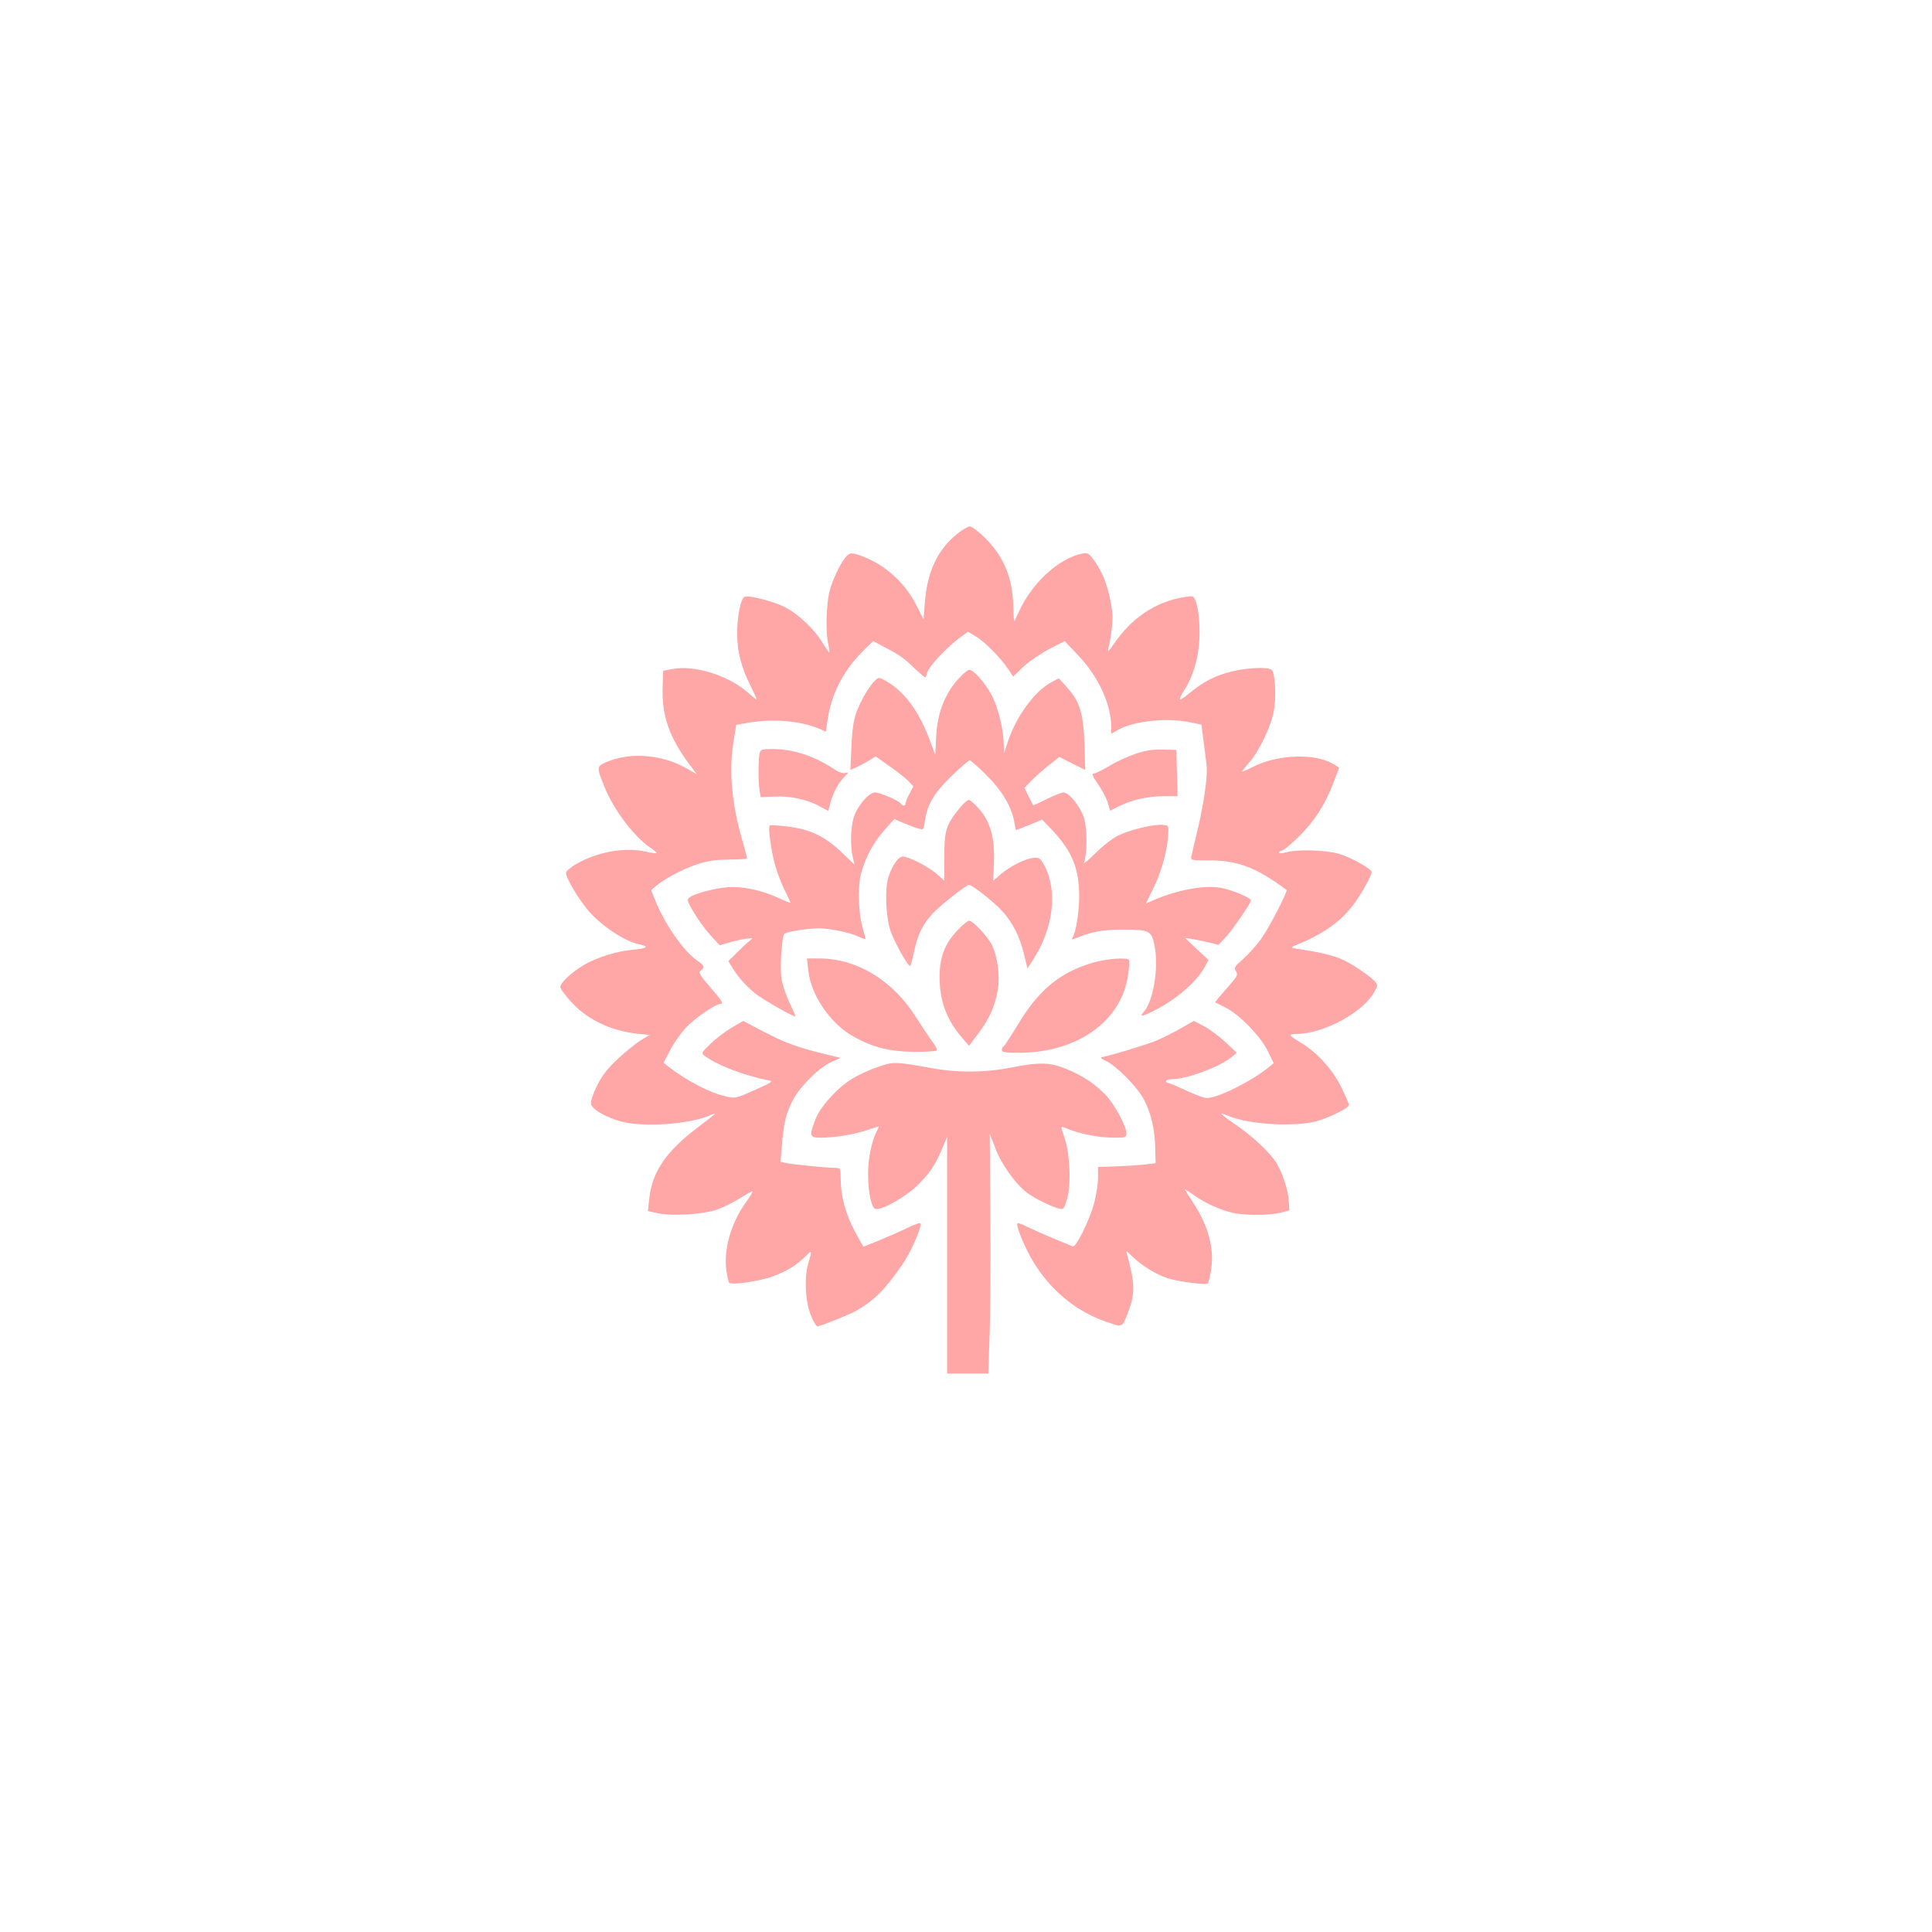
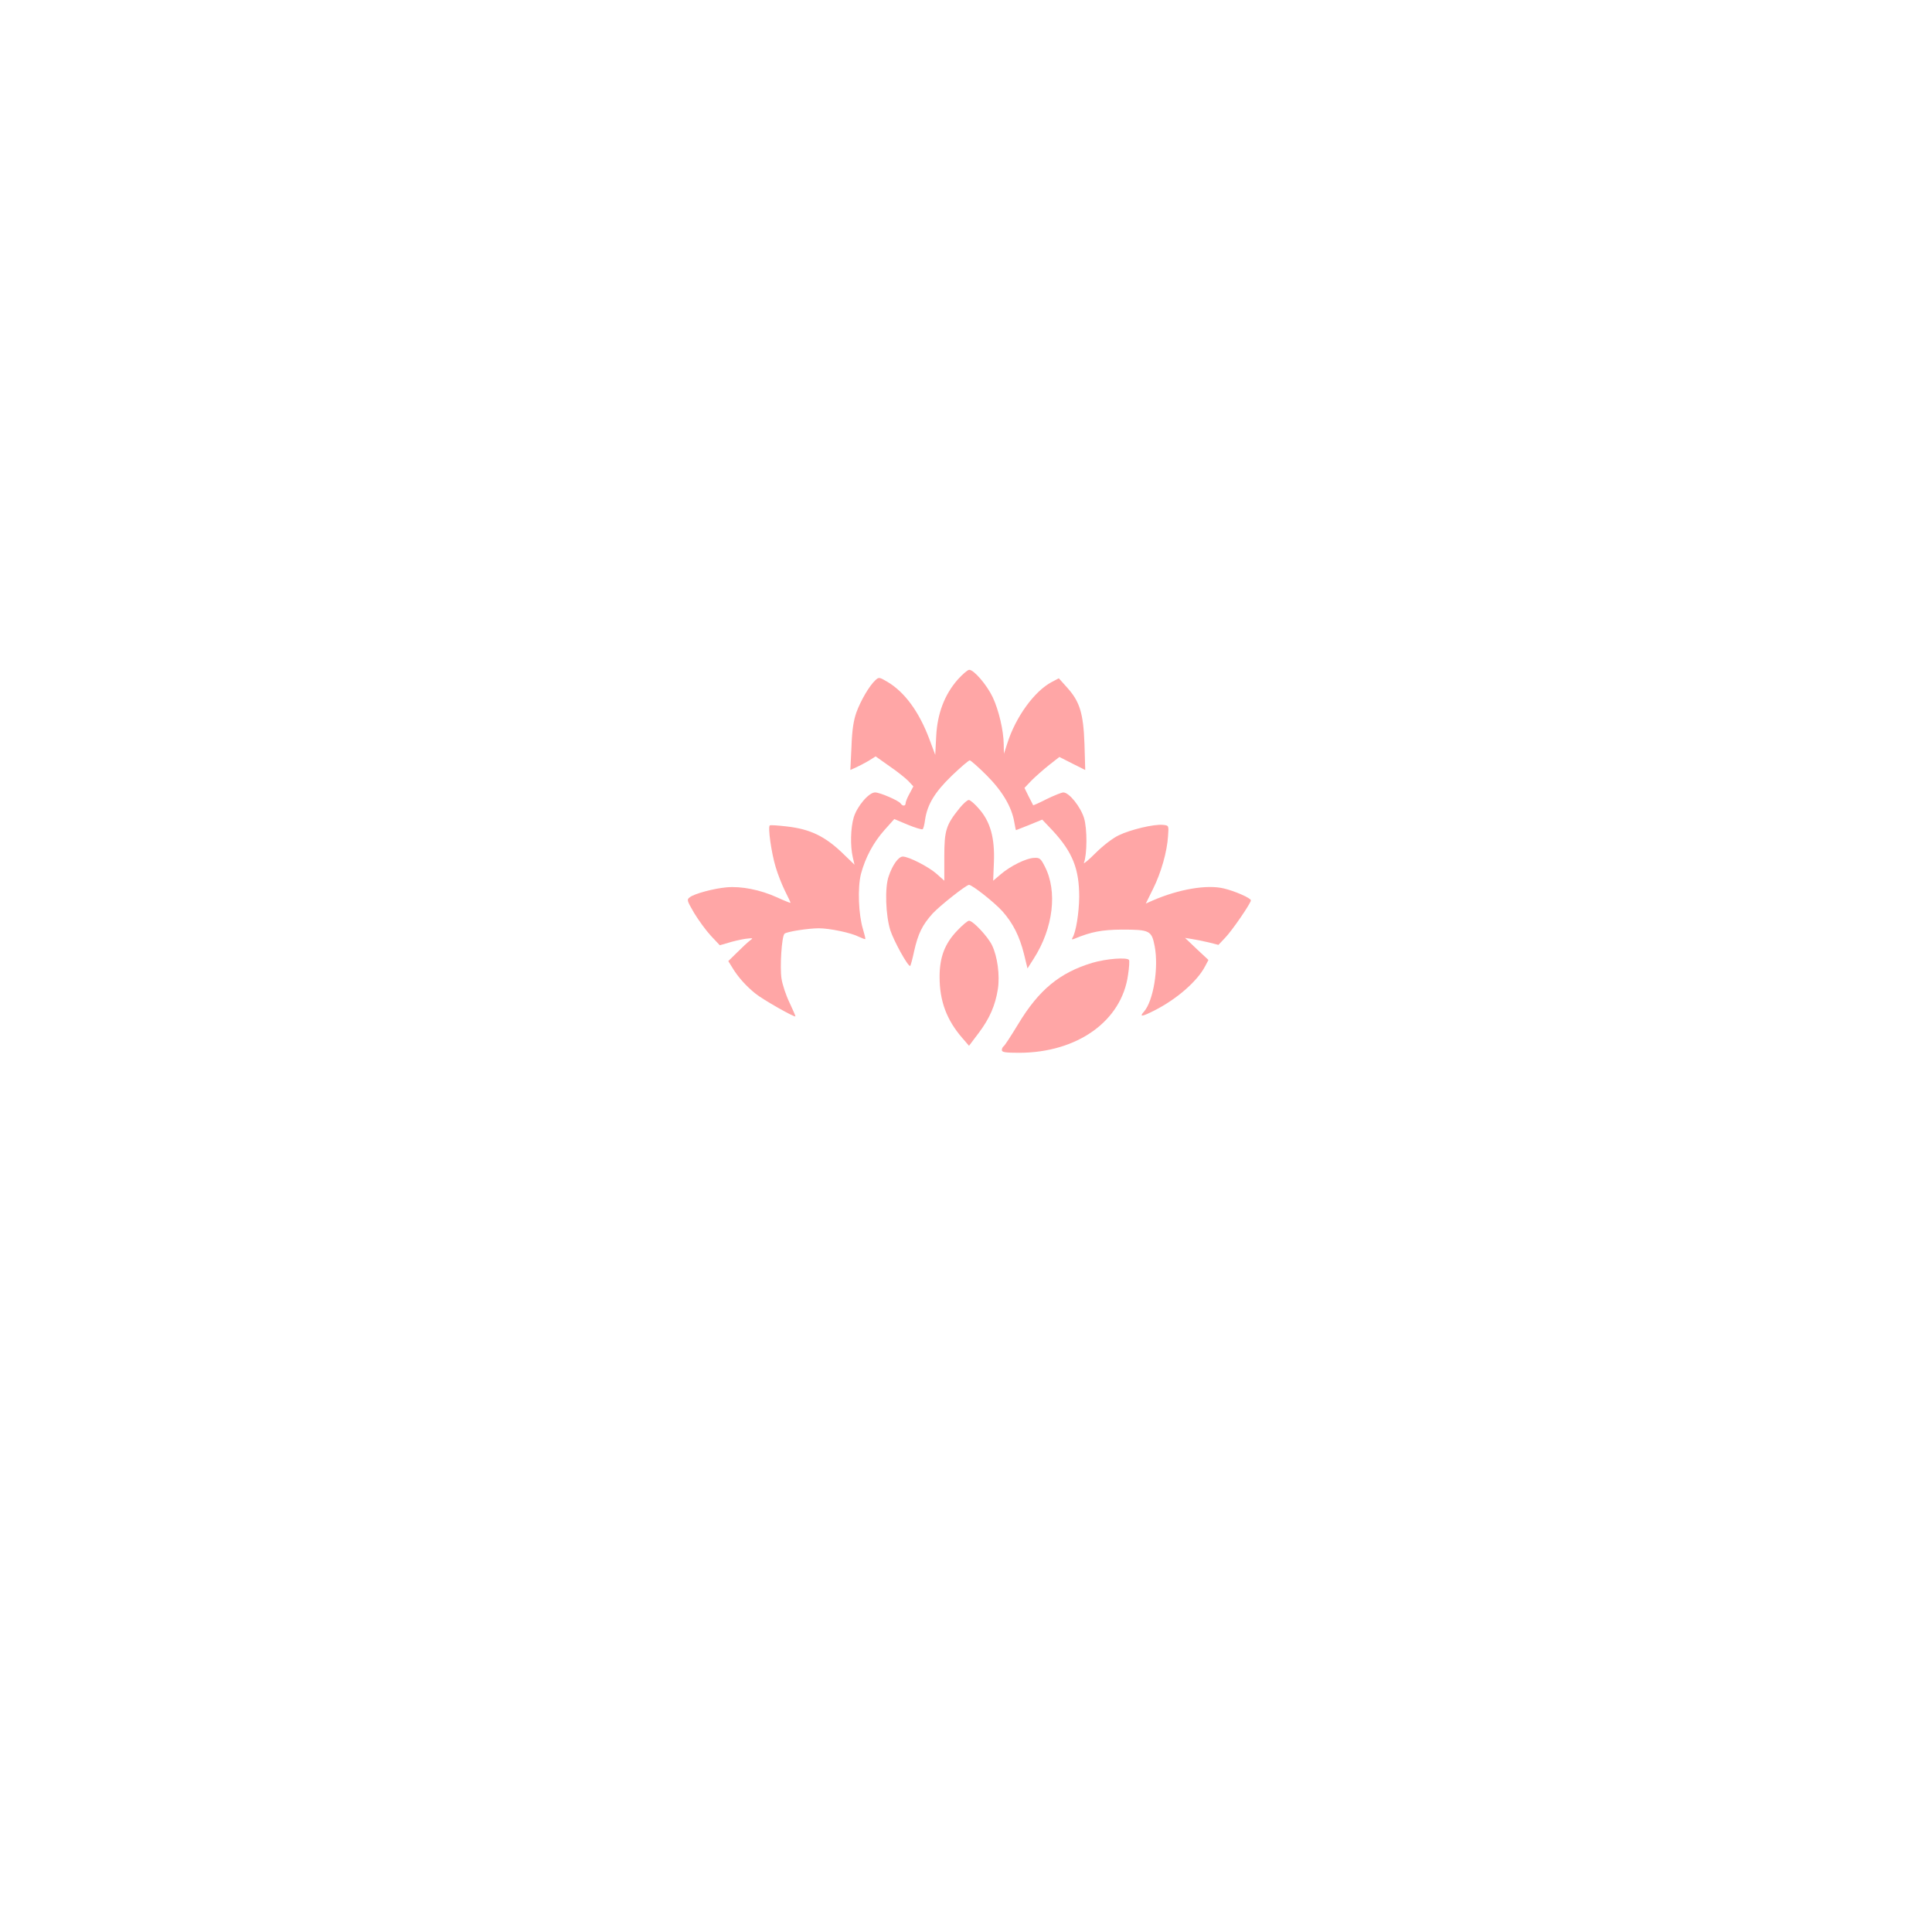
<svg xmlns="http://www.w3.org/2000/svg" version="1.0" width="1024pt" height="1024pt" viewBox="0 0 1024 1024" preserveAspectRatio="xMidYMid meet">
  <g transform="translate(0,1024) scale(0.1,-0.1)" fill="#ffa6a6" stroke="none">
-     <path d="M5073 7410 c-103 -82 -159 -201 -171 -364 l-7 -89 -39 77 c-64 126 -178 224 -309 266 -33 10 -41 10 -57 -5 -30 -27 -79 -128 -95 -196 -16 -71 -19 -213 -5 -274 5 -22 7 -41 6 -43 -2 -2 -20 24 -40 57 -44 71 -129 150 -200 185 -60 30 -187 62 -209 53 -21 -8 -40 -103 -40 -197 0 -91 23 -180 69 -271 19 -38 34 -71 34 -75 0 -3 -21 13 -47 36 -102 90 -284 147 -399 124 l-49 -9 -3 -92 c-4 -148 36 -262 141 -403 l41 -54 -47 27 c-134 79 -307 93 -435 37 -50 -23 -51 -25 -7 -133 47 -118 154 -259 239 -318 20 -13 36 -27 36 -30 0 -3 -28 0 -62 8 -110 24 -254 -3 -365 -67 -29 -17 -53 -38 -53 -46 0 -27 58 -126 112 -193 69 -84 194 -168 275 -186 57 -12 45 -22 -35 -29 -85 -8 -187 -40 -258 -81 -64 -38 -124 -94 -124 -116 0 -10 28 -48 62 -84 91 -98 224 -156 378 -167 l35 -3 -46 -27 c-25 -15 -80 -59 -122 -98 -59 -55 -85 -89 -113 -145 -20 -40 -34 -83 -32 -95 4 -29 81 -73 163 -95 115 -30 353 -14 459 30 20 9 36 14 36 12 0 -2 -40 -33 -88 -70 -167 -124 -244 -235 -260 -374 l-8 -72 55 -12 c74 -15 229 -6 306 18 33 11 89 38 125 61 35 22 66 39 68 37 3 -2 -12 -26 -32 -54 -82 -112 -123 -256 -105 -369 4 -29 10 -56 13 -60 9 -15 163 7 232 33 77 29 123 57 172 105 37 37 37 37 16 -37 -23 -78 -15 -210 16 -280 12 -29 27 -53 32 -53 15 0 170 62 207 83 95 55 153 113 246 248 41 61 95 181 95 212 0 9 -24 1 -71 -21 -38 -19 -107 -49 -151 -67 l-82 -33 -18 32 c-68 115 -101 219 -102 323 -1 63 -1 63 -31 63 -52 1 -231 19 -260 26 l-28 7 7 83 c9 122 24 181 62 250 40 72 139 169 204 197 l45 20 -110 27 c-131 33 -189 55 -313 120 l-93 49 -61 -36 c-33 -19 -84 -58 -112 -85 -49 -48 -50 -50 -31 -64 66 -50 210 -105 339 -130 26 -5 19 -10 -73 -51 -101 -45 -103 -46 -155 -34 -85 19 -207 83 -305 159 l-24 19 37 71 c21 39 59 92 84 118 54 55 157 124 184 124 14 0 0 21 -53 82 -61 71 -68 84 -55 94 23 17 20 26 -19 53 -70 48 -169 189 -219 311 l-25 62 22 19 c45 39 142 91 216 116 59 20 98 26 173 27 54 0 98 3 98 6 0 3 -11 44 -24 90 -59 203 -74 377 -47 537 l13 81 62 11 c133 23 276 11 377 -31 l36 -16 10 67 c23 146 90 269 206 379 l35 34 58 -31 c78 -40 106 -59 163 -115 27 -25 51 -46 54 -46 3 0 8 11 11 24 8 31 90 121 160 176 l56 42 43 -26 c46 -26 133 -115 173 -176 l24 -36 54 52 c30 28 92 70 137 94 l82 42 74 -78 c106 -112 173 -259 173 -379 l0 -34 33 19 c85 49 263 68 389 41 l56 -12 11 -87 c6 -48 14 -104 16 -125 7 -54 -11 -186 -45 -335 -17 -70 -33 -137 -35 -149 -5 -23 -4 -23 88 -23 158 0 253 -36 416 -157 8 -6 -92 -200 -135 -260 -24 -33 -67 -81 -95 -106 -46 -40 -50 -46 -38 -65 12 -19 7 -27 -50 -92 -35 -39 -62 -72 -60 -73 2 -1 27 -13 54 -27 73 -36 185 -151 224 -230 l32 -65 -28 -23 c-90 -73 -268 -162 -327 -162 -13 0 -62 18 -109 40 -47 22 -90 40 -96 40 -6 0 -11 5 -11 10 0 6 15 10 33 10 77 0 256 67 317 119 l25 21 -57 54 c-31 29 -82 68 -113 85 l-57 30 -67 -38 c-36 -21 -94 -50 -128 -65 -55 -23 -236 -78 -288 -88 -16 -3 -12 -8 20 -23 53 -25 164 -138 197 -201 38 -70 58 -155 61 -255 l2 -84 -55 -7 c-30 -3 -99 -8 -152 -10 l-98 -3 0 -56 c0 -31 -9 -90 -20 -133 -22 -87 -97 -240 -114 -232 -6 2 -54 22 -107 44 -53 22 -115 50 -139 62 -23 12 -44 19 -47 16 -10 -10 38 -128 81 -199 91 -153 227 -266 385 -321 94 -33 88 -36 122 54 36 96 35 145 -7 300 -7 24 -6 23 27 -9 48 -47 125 -95 185 -115 58 -19 205 -38 216 -28 4 4 11 35 17 70 18 113 -14 235 -94 356 -25 38 -45 71 -45 72 0 2 22 -12 49 -31 60 -43 139 -79 209 -94 67 -14 193 -13 252 2 l44 12 -3 48 c-3 57 -31 144 -65 202 -31 53 -130 146 -224 209 -39 27 -70 51 -68 53 1 2 20 -4 41 -13 104 -43 332 -57 454 -29 67 16 181 72 181 89 0 6 -19 49 -42 96 -48 96 -130 185 -216 235 -28 17 -52 33 -52 38 0 4 15 7 33 7 143 1 353 114 412 224 19 34 19 35 0 57 -25 26 -118 90 -165 111 -48 22 -111 38 -205 53 -77 11 -79 12 -50 24 151 61 242 126 313 222 41 56 92 148 92 167 0 17 -111 79 -175 97 -68 20 -220 24 -277 8 -22 -7 -38 -7 -38 -2 0 5 4 9 9 9 20 0 115 89 165 154 53 70 84 128 124 234 l20 53 -23 15 c-96 63 -299 58 -435 -11 -27 -14 -52 -25 -56 -25 -3 0 13 21 36 47 53 60 115 189 131 271 15 77 8 210 -12 223 -24 15 -133 10 -214 -11 -87 -22 -146 -53 -218 -112 -27 -22 -50 -38 -53 -35 -3 3 6 22 20 44 48 73 78 171 83 273 5 91 -7 188 -27 220 -7 12 -18 12 -72 2 -143 -29 -261 -110 -352 -242 -32 -46 -37 -50 -31 -25 18 77 25 152 20 194 -16 121 -47 205 -102 279 -22 29 -30 33 -56 28 -126 -25 -270 -158 -338 -312 -11 -24 -21 -44 -23 -44 -2 0 -4 30 -5 68 -2 154 -48 269 -147 368 -35 35 -72 64 -83 64 -10 0 -41 -18 -68 -40z" />
    <path d="M5076 6638 c-70 -80 -108 -180 -114 -301 l-5 -98 -31 83 c-55 147 -132 251 -224 305 -41 24 -44 25 -62 8 -32 -29 -78 -108 -101 -171 -15 -43 -23 -93 -26 -182 l-6 -123 29 13 c16 7 46 23 67 35 l38 24 72 -51 c40 -27 85 -63 101 -79 l27 -29 -20 -38 c-12 -21 -21 -44 -21 -51 0 -16 -16 -17 -26 -2 -9 15 -110 59 -136 59 -33 0 -95 -73 -113 -132 -17 -57 -19 -152 -5 -212 l9 -39 -57 55 c-97 95 -177 134 -305 148 -44 5 -83 8 -87 5 -11 -7 8 -144 31 -220 11 -38 34 -96 50 -128 16 -32 29 -59 29 -62 0 -2 -33 11 -72 29 -88 40 -189 60 -267 53 -67 -6 -169 -33 -194 -52 -18 -13 -17 -17 22 -84 23 -38 63 -93 89 -121 l47 -50 45 13 c25 8 65 17 90 21 42 5 44 5 25 -9 -11 -8 -41 -36 -67 -62 l-48 -47 23 -37 c29 -48 72 -96 122 -136 37 -30 205 -126 211 -120 1 1 -13 34 -31 72 -19 39 -38 96 -43 129 -9 59 1 223 16 237 10 11 127 29 182 29 57 0 172 -24 212 -45 17 -8 33 -14 34 -12 2 2 -4 25 -12 52 -24 79 -29 219 -11 292 23 87 66 168 126 235 l51 57 71 -30 c39 -16 75 -27 79 -24 4 2 10 25 13 50 12 81 51 146 142 234 46 44 89 81 95 81 5 0 46 -36 89 -79 84 -84 134 -169 147 -249 4 -23 8 -42 9 -42 1 0 33 13 71 28 l68 28 56 -59 c105 -114 140 -202 140 -351 -1 -84 -17 -187 -36 -217 -5 -9 -2 -10 12 -4 89 37 145 47 249 48 149 0 159 -5 175 -88 22 -115 -7 -289 -56 -346 -27 -30 -13 -29 54 5 117 59 227 154 269 234 l18 34 -62 58 -62 59 37 -6 c20 -3 60 -11 89 -18 l51 -13 35 37 c37 38 137 184 137 199 0 12 -84 49 -143 63 -90 22 -240 -4 -378 -64 l-36 -16 38 77 c43 86 75 198 80 282 4 55 4 55 -27 58 -47 5 -172 -25 -234 -55 -32 -15 -84 -55 -124 -95 -37 -37 -65 -60 -61 -51 17 43 18 179 1 236 -18 60 -79 137 -110 137 -9 0 -49 -16 -88 -35 -39 -20 -71 -34 -72 -33 -1 2 -11 23 -24 47 l-22 45 37 39 c21 21 63 58 93 82 l55 43 69 -35 68 -34 -4 138 c-6 164 -25 225 -93 300 l-43 48 -38 -20 c-91 -48 -191 -185 -235 -325 l-18 -55 -1 50 c-1 74 -26 180 -58 249 -32 67 -100 146 -125 146 -8 0 -36 -24 -61 -52z" />
-     <path d="M4026 6248 c-7 -29 -8 -152 0 -198 l6 -35 72 3 c83 5 178 -16 243 -53 l43 -23 11 41 c15 57 42 107 74 139 23 24 24 26 5 21 -12 -3 -35 4 -58 20 -107 70 -218 107 -328 107 -56 0 -62 -2 -68 -22z" />
-     <path d="M6022 6246 c-40 -13 -104 -42 -141 -65 -38 -23 -76 -41 -85 -41 -11 0 -5 -15 23 -55 21 -30 45 -75 52 -99 l13 -43 45 23 c67 34 155 54 238 54 l74 0 -3 123 -3 122 -70 2 c-51 2 -89 -4 -143 -21z" />
    <path d="M5087 5958 c-73 -90 -82 -119 -82 -259 l0 -127 -39 35 c-42 38 -149 93 -181 93 -23 0 -55 -45 -75 -105 -21 -60 -16 -206 9 -286 18 -55 91 -189 105 -189 2 0 12 35 21 78 21 94 44 140 98 200 39 42 178 152 193 152 17 0 136 -94 177 -140 56 -63 91 -132 115 -229 l18 -74 33 52 c104 162 127 358 58 490 -21 41 -27 46 -56 44 -41 -1 -126 -43 -177 -87 l-40 -34 4 99 c5 128 -19 214 -79 282 -22 26 -47 47 -54 47 -8 0 -29 -19 -48 -42z" />
    <path d="M5073 5307 c-66 -69 -93 -141 -93 -245 0 -127 37 -227 119 -322 l37 -43 52 69 c57 76 87 144 101 232 11 72 -2 172 -31 232 -23 47 -101 130 -122 130 -7 0 -36 -24 -63 -53z" />
-     <path d="M4284 5098 c13 -132 118 -285 240 -352 103 -58 194 -80 323 -81 61 0 114 3 118 7 4 4 -6 24 -22 45 -16 21 -55 80 -87 130 -122 196 -315 313 -515 313 l-64 0 7 -62z" />
    <path d="M5790 5137 c-173 -52 -284 -143 -394 -326 -37 -61 -71 -113 -76 -116 -6 -4 -10 -13 -10 -21 0 -11 19 -14 93 -14 308 1 543 169 576 414 6 38 8 73 5 78 -10 15 -119 7 -194 -15z" />
-     <path d="M4650 4584 c-41 -14 -100 -41 -131 -60 -81 -49 -172 -150 -198 -219 -33 -87 -30 -95 30 -95 70 0 181 18 247 41 30 10 57 19 59 19 2 0 -3 -13 -11 -28 -27 -52 -46 -149 -45 -228 1 -100 19 -178 40 -182 34 -6 154 61 218 122 67 65 100 113 137 204 l24 57 0 -627 0 -628 109 0 109 0 7 203 c4 111 6 397 4 635 -2 237 -3 432 -3 432 1 0 13 -33 28 -72 30 -84 110 -196 170 -240 42 -31 127 -73 170 -84 23 -5 26 -2 42 52 22 78 15 244 -15 327 -19 54 -19 58 -3 52 82 -35 180 -55 275 -55 53 0 57 2 57 24 0 38 -65 157 -112 205 -59 59 -115 97 -201 133 -90 38 -144 40 -296 10 -145 -28 -287 -29 -436 -1 -177 32 -191 33 -275 3z" />
  </g>
</svg>